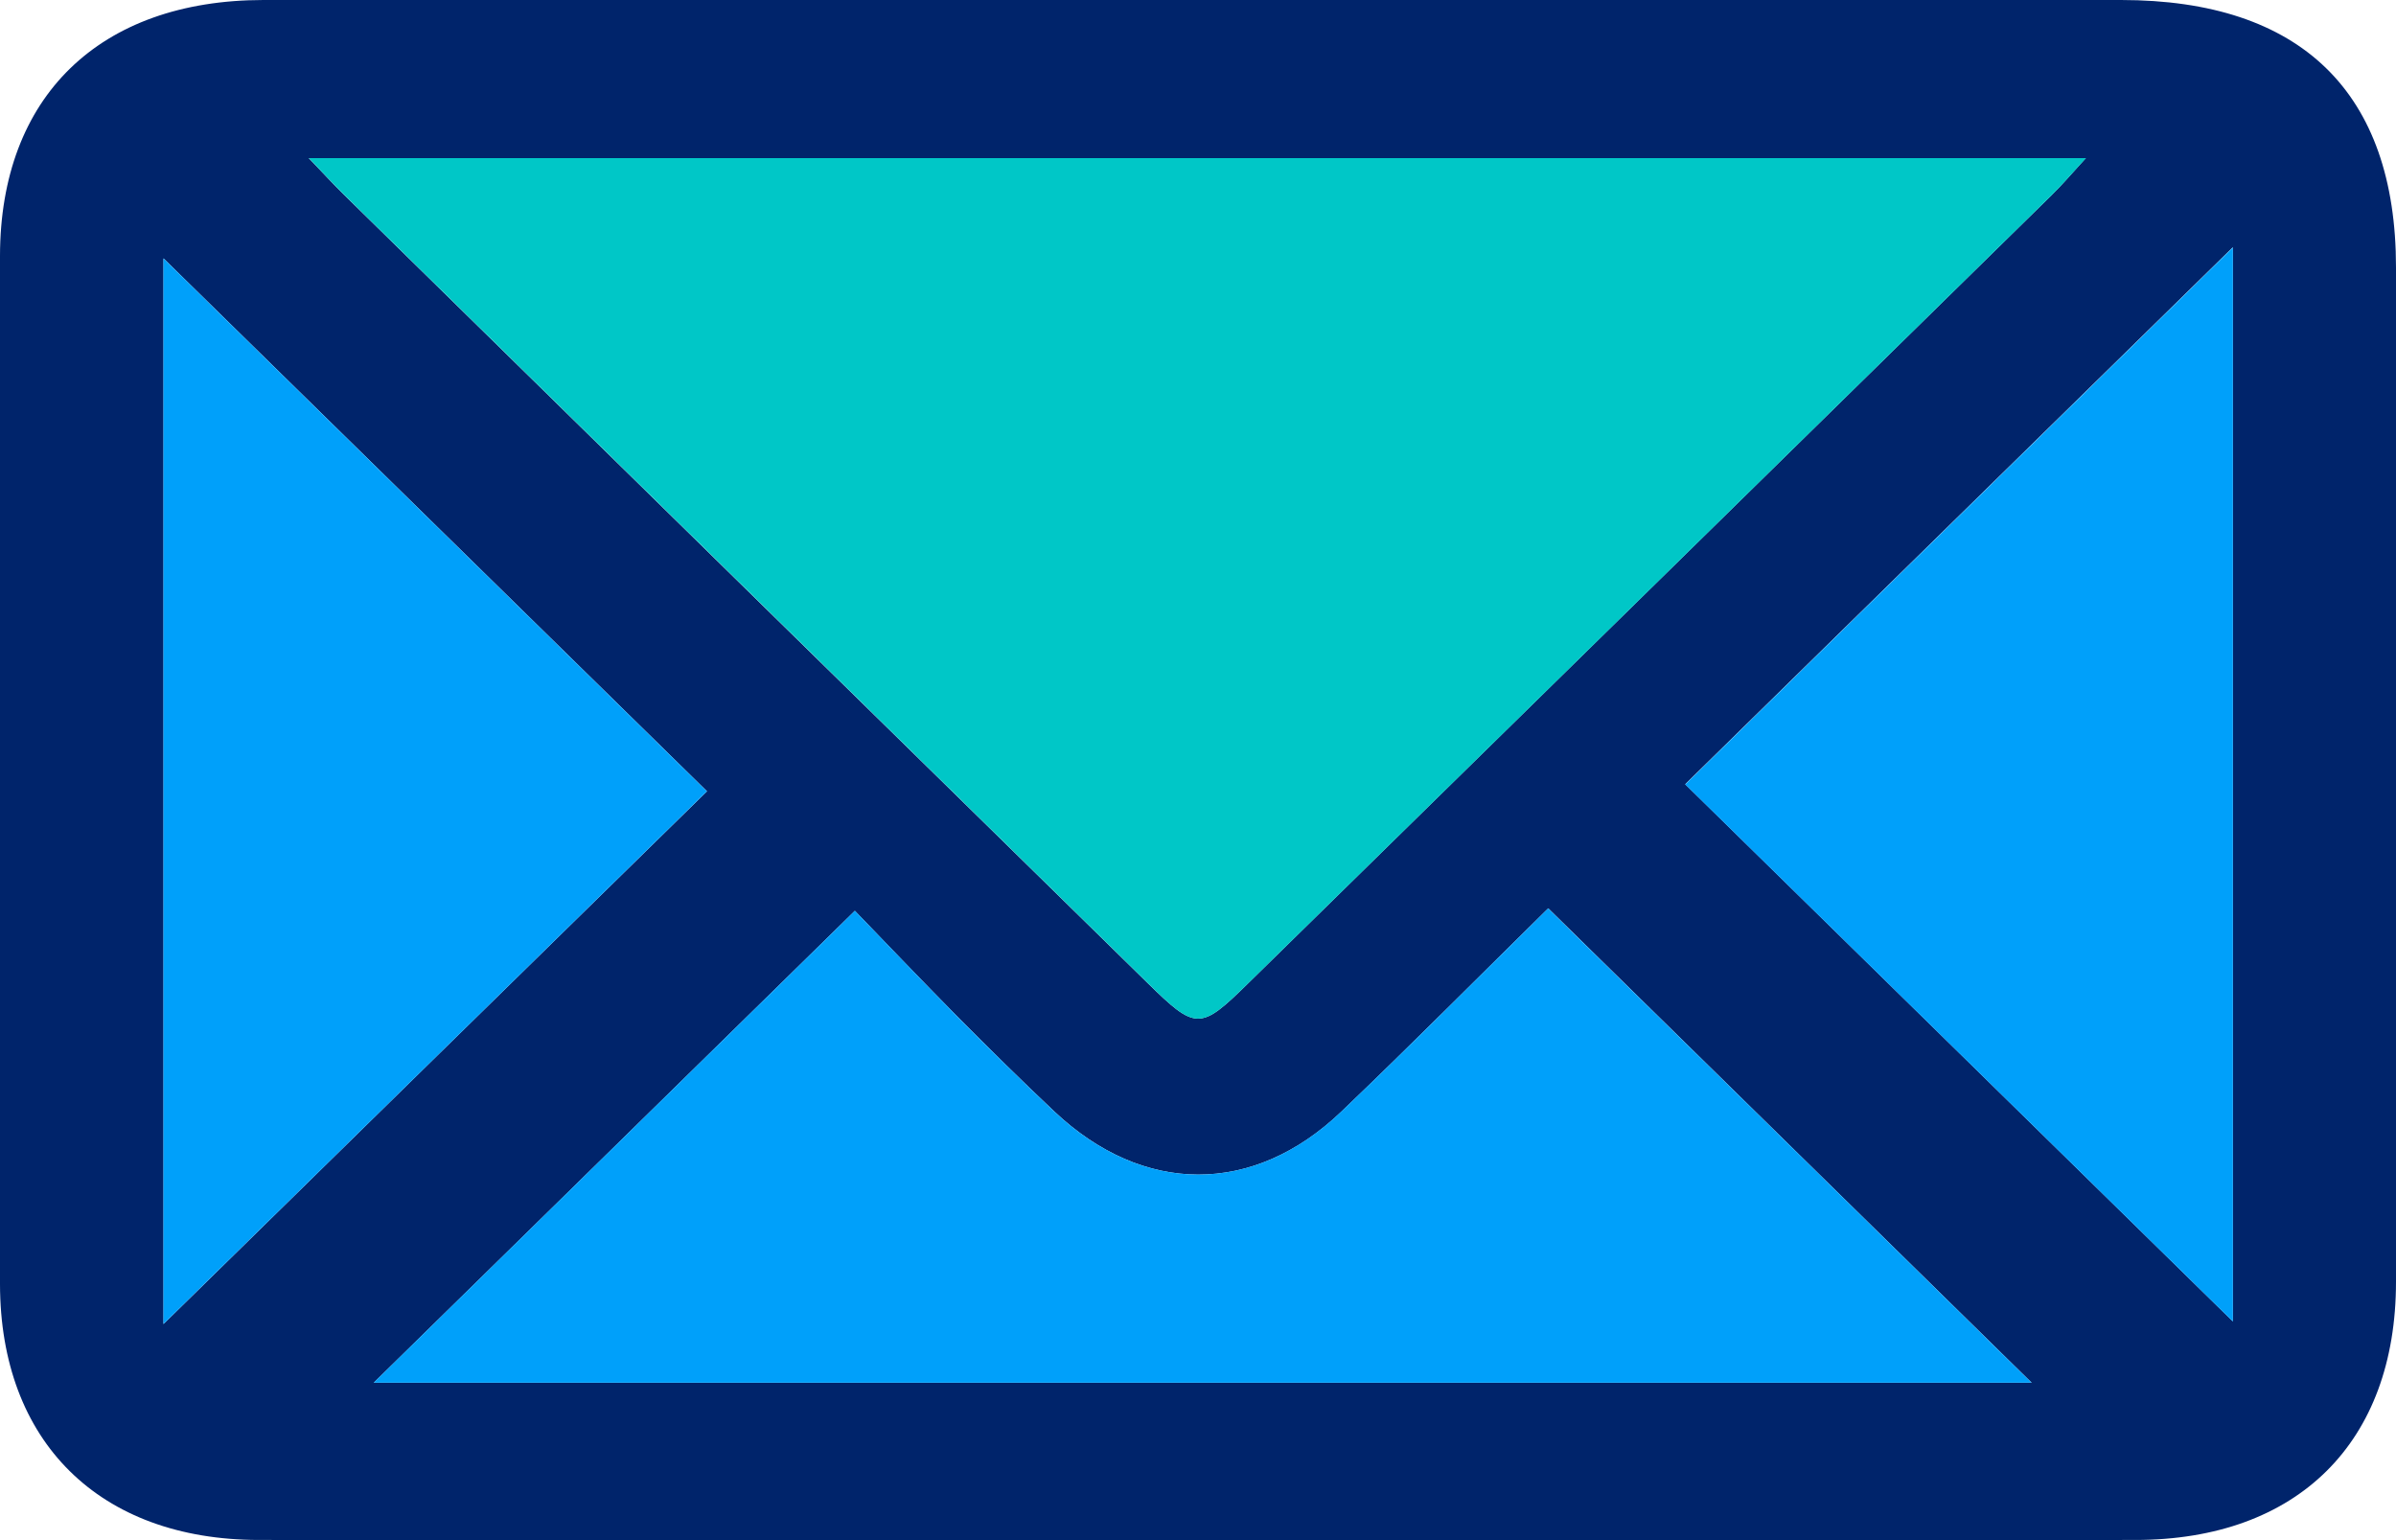
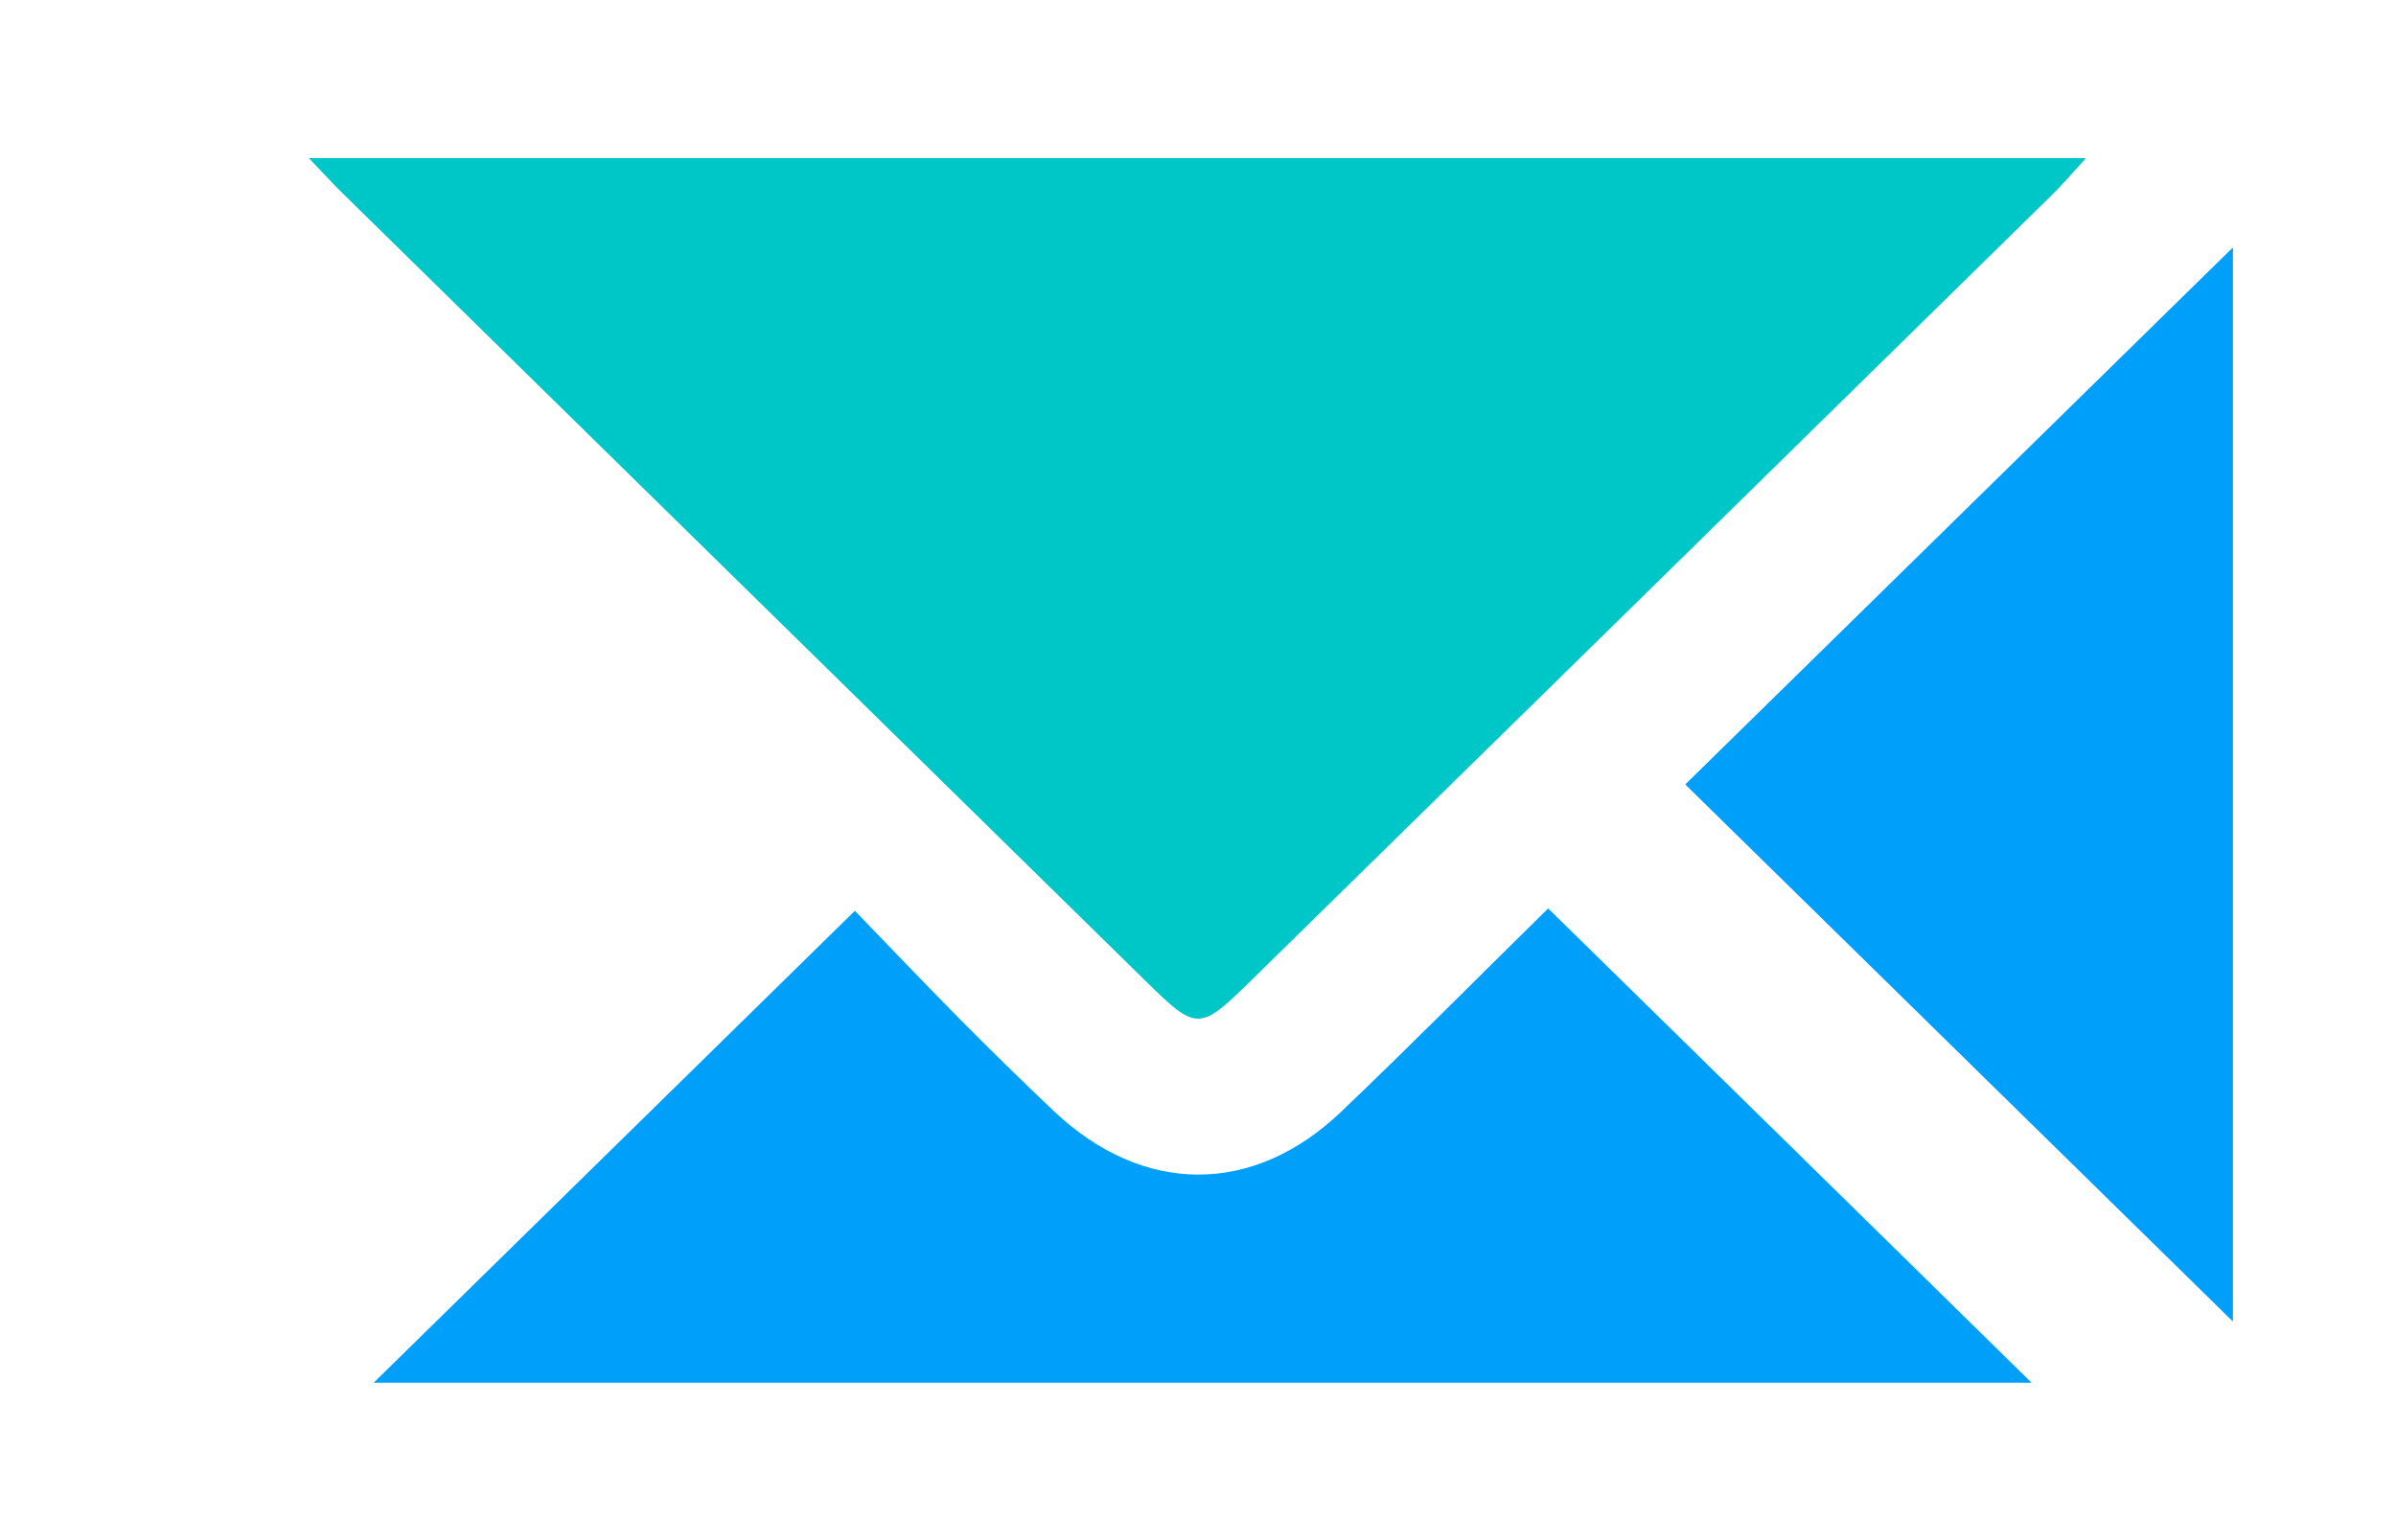
<svg xmlns="http://www.w3.org/2000/svg" width="28" height="18" viewBox="0 0 28 18" fill="none">
  <g id="Email" clip-path="url(#clip0_416_372)">
-     <path id="Vector" d="M14.014 0C17.606 0 21.196 0 24.787 0C26.89 0 28 1.08 28 3.125C28 7.077 28 11.029 28 14.98C28 16.857 26.851 17.998 24.951 17.998C17.641 18 10.332 18 3.024 17.998C1.159 17.996 0.002 16.847 0 15.007C0 11.002 0 6.996 0 2.991C0.002 1.131 1.161 0.002 3.078 0C6.724 0 10.369 0 14.014 0ZM3.608 1.848C3.794 2.041 3.902 2.161 4.016 2.272C7.146 5.345 10.276 8.415 13.408 11.486C13.975 12.042 14.025 12.044 14.584 11.494C17.714 8.423 20.846 5.353 23.976 2.28C24.098 2.161 24.208 2.031 24.375 1.848H3.608V1.848ZM23.742 16.16C21.866 14.32 19.995 12.483 18.093 10.616C17.318 11.378 16.507 12.196 15.673 12.994C14.644 13.977 13.358 13.969 12.321 12.99C11.94 12.631 11.568 12.263 11.199 11.892C10.748 11.435 10.305 10.972 9.99 10.645C8.036 12.562 6.169 14.393 4.368 16.16H23.742ZM8.262 9.248C6.161 7.187 3.995 5.065 1.911 3.02V15.474C4.049 13.376 6.192 11.276 8.262 9.248V9.248ZM19.695 9.167C21.833 11.264 23.974 13.364 26.093 15.443V2.89C23.926 5.016 21.765 7.134 19.695 9.164V9.167Z" fill="#00246B" />
    <path id="Vector_2" d="M3.609 1.848H24.377C24.209 2.031 24.099 2.161 23.977 2.28C20.847 5.353 17.717 8.423 14.585 11.494C14.024 12.044 13.976 12.044 13.409 11.486C10.279 8.415 7.147 5.343 4.017 2.272C3.903 2.161 3.794 2.041 3.609 1.848V1.848Z" fill="#00C7C7" />
    <path id="Vector_3" d="M23.741 16.16H4.367C6.168 14.393 8.035 12.562 9.99 10.645C10.306 10.97 10.747 11.435 11.198 11.892C11.567 12.263 11.94 12.631 12.32 12.99C13.358 13.969 14.643 13.977 15.672 12.994C16.506 12.198 17.318 11.378 18.092 10.617C19.994 12.483 21.868 14.32 23.741 16.16Z" fill="#00A0FA" />
-     <path id="Vector_4" d="M8.261 9.248C6.191 11.276 4.049 13.378 1.91 15.474V3.02C3.995 5.065 6.158 7.187 8.261 9.248Z" fill="#00A0FA" />
    <path id="Vector_5" d="M19.695 9.167C21.767 7.136 23.927 5.018 26.094 2.892V15.445C23.972 13.364 21.834 11.266 19.695 9.169V9.167Z" fill="#00A0FA" />
  </g>
  <defs>
    <clipPath id="clip0_416_372">
      <rect width="28" height="18" fill="white" />
    </clipPath>
  </defs>
</svg>